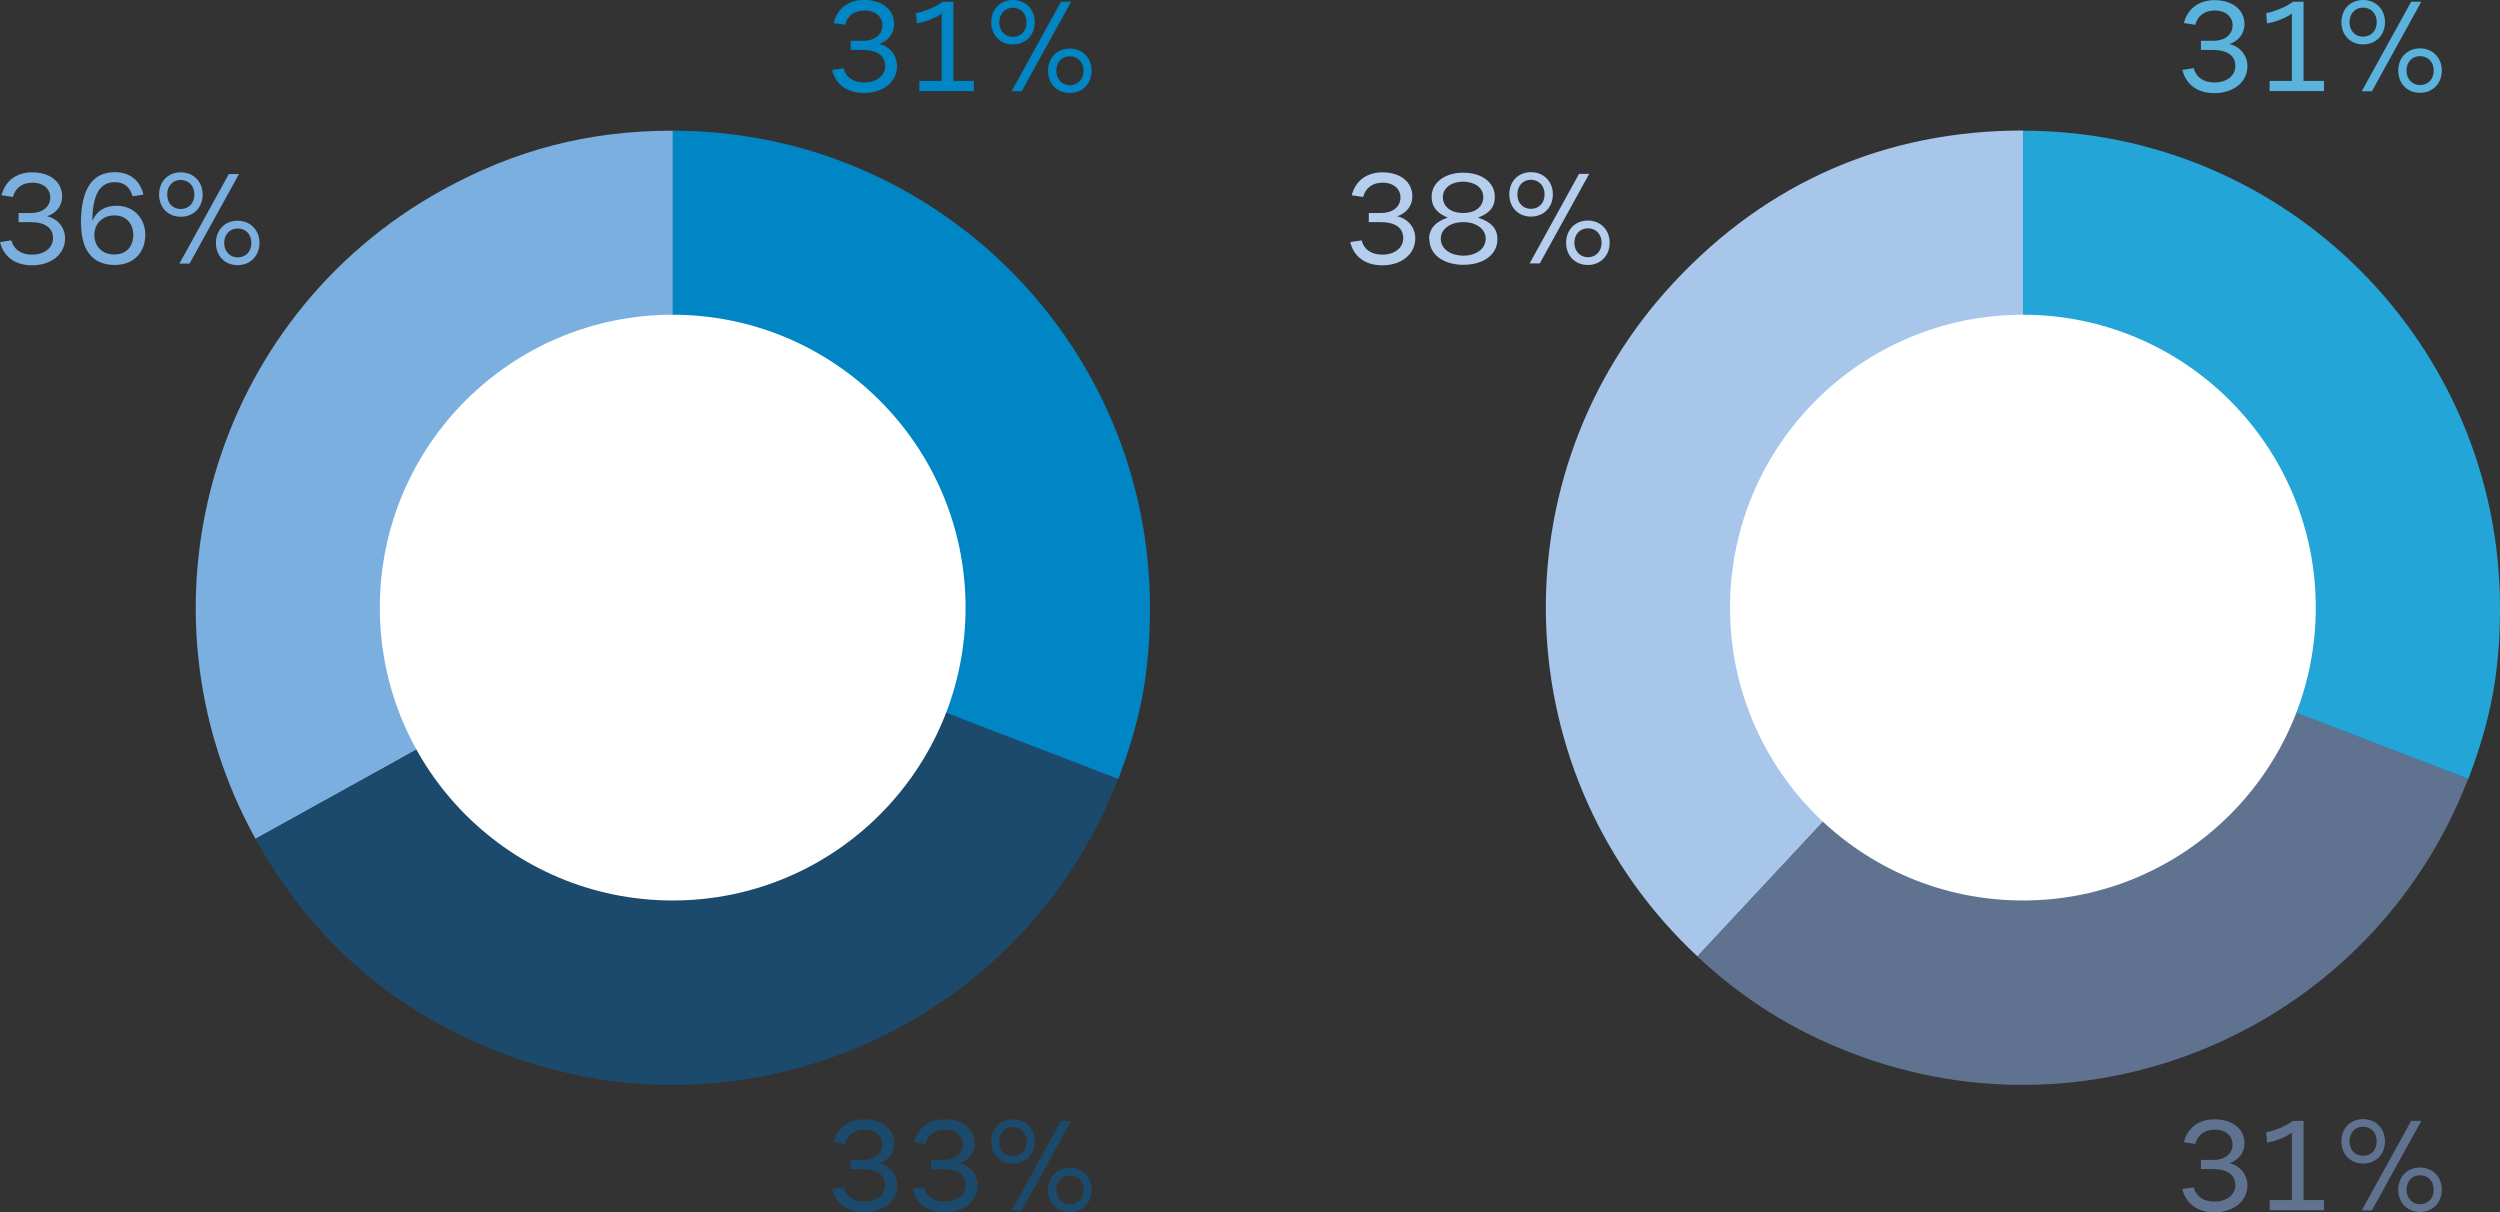
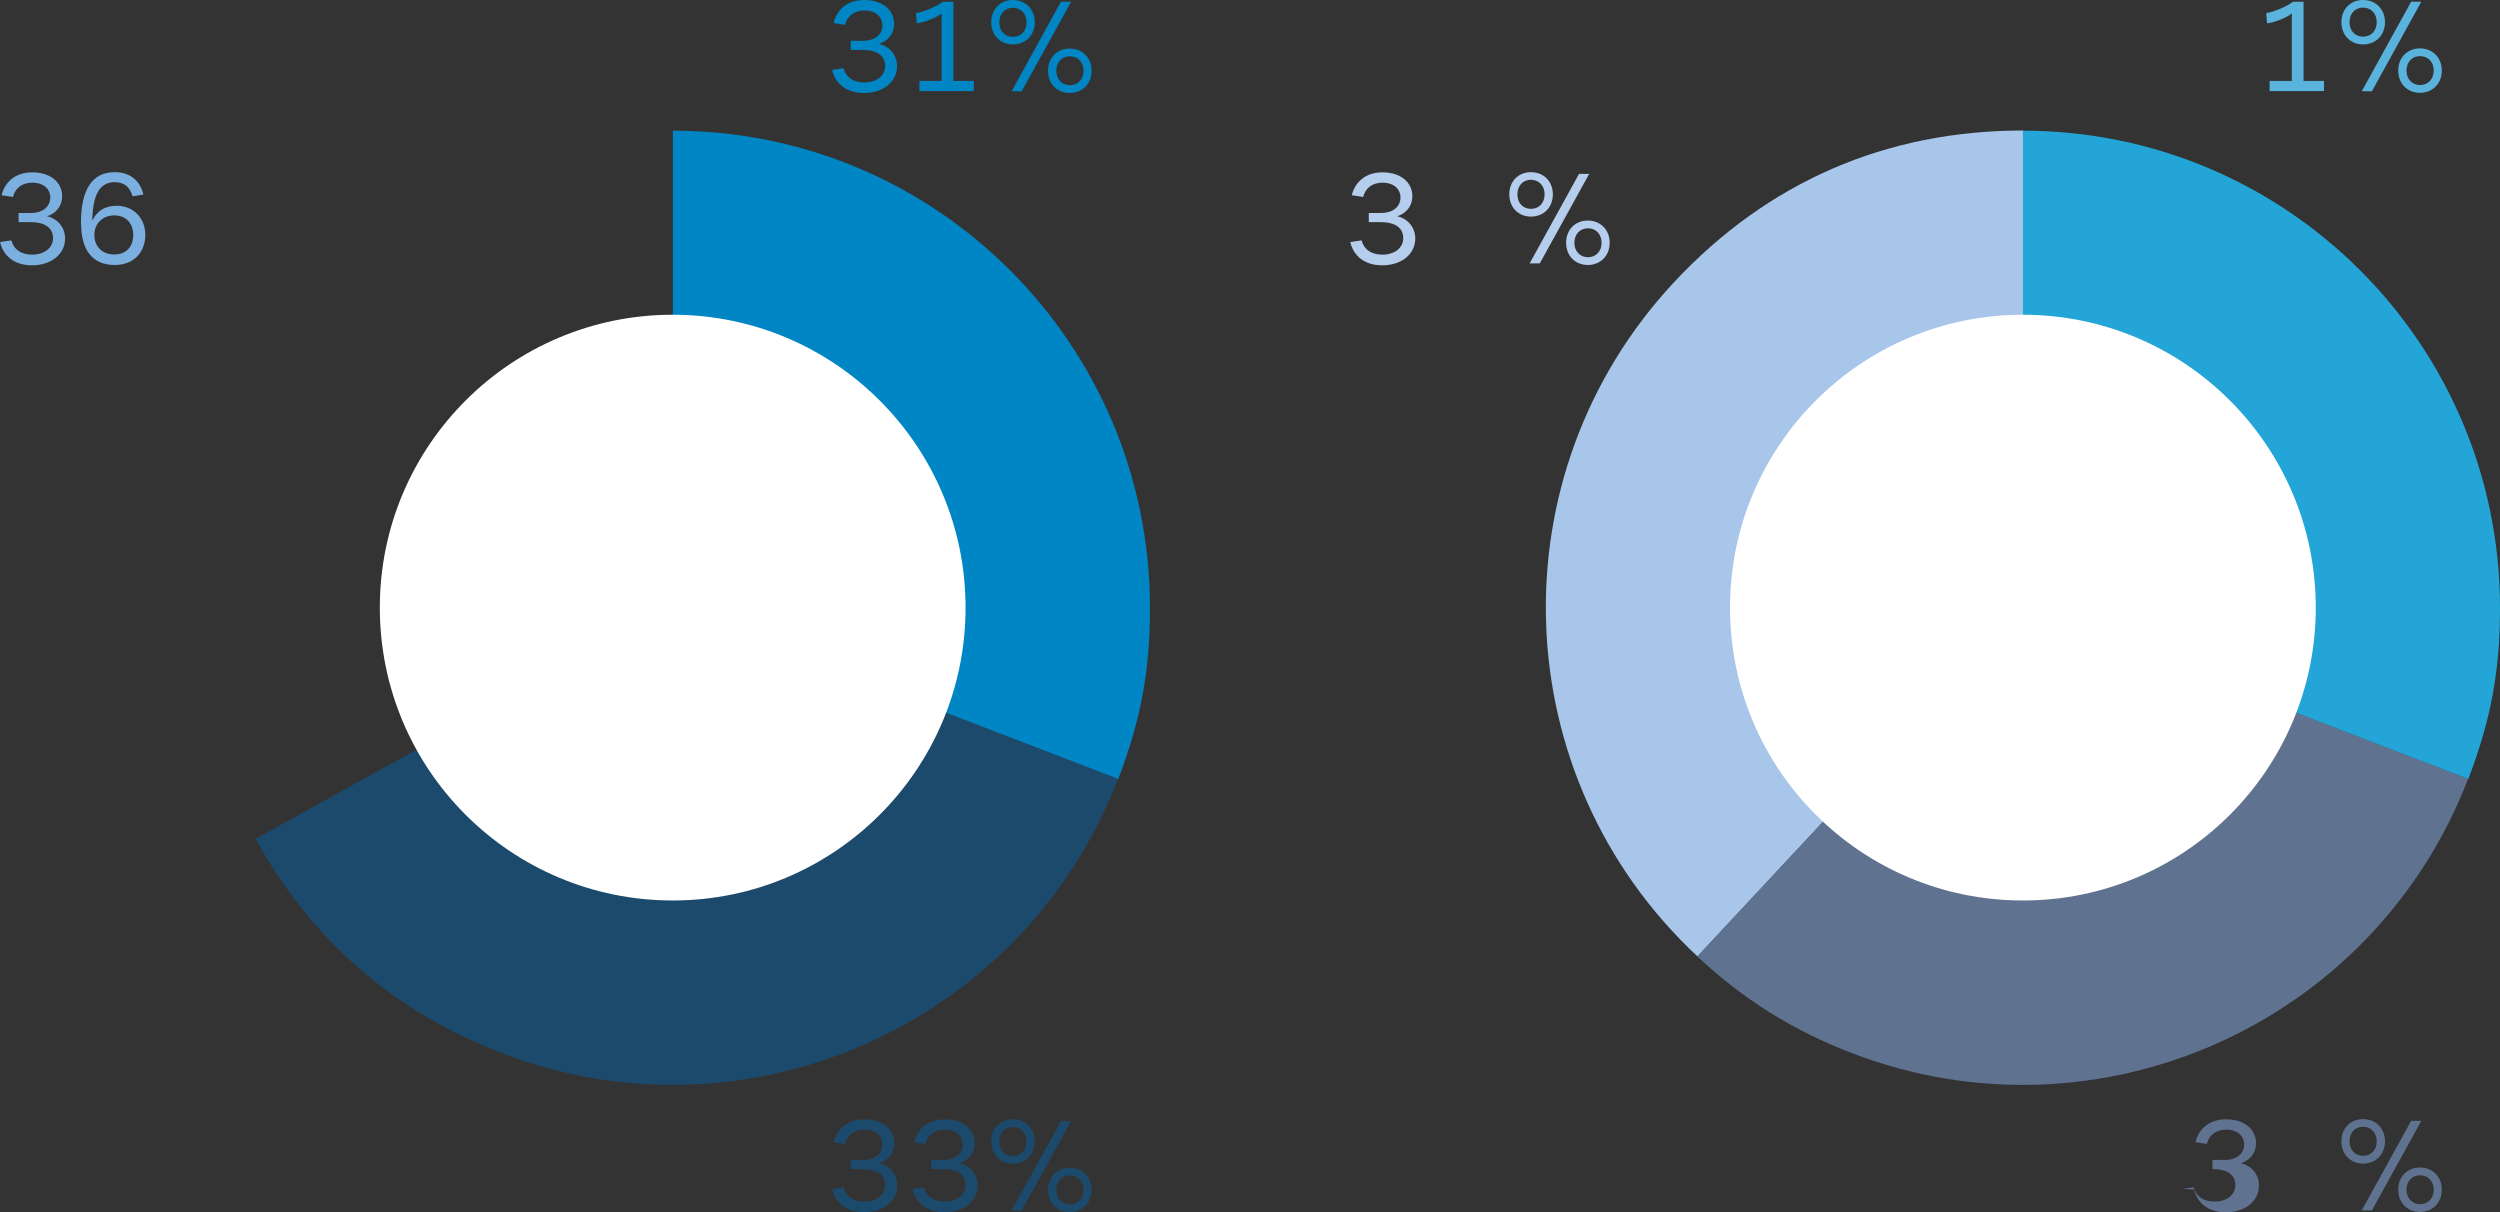
<svg xmlns="http://www.w3.org/2000/svg" id="Calque_2" data-name="Calque 2" viewBox="0 0 145.2 70.4">
  <rect x="0" y="0" width="145.2" height="70.4" fill="#333333" stroke="none" />
  <defs>
    <style>
      .cls-1 {
        fill: #fff;
      }

      .cls-2 {
        fill: #b5ceed;
      }

      .cls-3 {
        fill: #5ab3dd;
      }

      .cls-4 {
        fill: #a7c6ea;
      }

      .cls-4, .cls-5, .cls-6, .cls-7 {
        fill-rule: evenodd;
      }

      .cls-5, .cls-8 {
        fill: #7bafdf;
      }

      .cls-6, .cls-9 {
        fill: #5f7391;
      }

      .cls-10 {
        fill: #0086c4;
      }

      .cls-11, .cls-7 {
        fill: #1c4a6c;
      }

      .cls-12 {
        fill: #23a6d7;
      }
    </style>
  </defs>
  <g id="Calque_1-2" data-name="Calque 1">
    <g>
      <g>
        <path class="cls-10" d="M48.33,4.06l.66-.1c.14,.54,.58,.83,1.21,.83,.7,0,1.21-.39,1.21-.95,0-.61-.46-.94-1.33-.94h-.67v-.53h.7c.77,0,1.14-.42,1.14-.9s-.38-.86-1.04-.86c-.58,0-.99,.3-1.13,.83l-.66-.1C48.61,.54,49.22,0,50.19,0c1.08,0,1.74,.59,1.74,1.39,0,.51-.3,.98-.88,1.16h0c.62,.14,1.05,.65,1.05,1.29,0,.91-.8,1.56-1.92,1.56-1.02,0-1.66-.54-1.85-1.33Z" />
        <path class="cls-10" d="M56.56,4.7v.59h-3.16v-.59h1.29V.78c-.31,.25-.94,.5-1.44,.58l-.05-.6c.49-.08,1.17-.37,1.56-.66h.61V4.7h1.19Z" />
        <path class="cls-10" d="M57.57,1.3C57.57,.54,58.09,0,58.83,0s1.27,.54,1.27,1.29-.53,1.29-1.27,1.29-1.26-.54-1.26-1.29Zm2.05,0c0-.5-.32-.84-.79-.85-.47,0-.79,.35-.79,.85s.32,.84,.79,.84,.79-.35,.79-.84Zm-.87,4.01L61.62,.1h.59l-2.87,5.2h-.59Zm2.12-1.2c0-.75,.52-1.29,1.26-1.29s1.27,.54,1.27,1.29-.53,1.29-1.27,1.29-1.26-.54-1.26-1.29Zm2.06,0c0-.49-.32-.84-.79-.84s-.79,.35-.79,.84,.33,.84,.79,.84,.79-.34,.79-.84Z" />
      </g>
      <g>
        <path class="cls-8" d="M0,14.06l.66-.1c.14,.54,.58,.83,1.21,.83,.7,0,1.21-.39,1.21-.95,0-.61-.46-.94-1.33-.94h-.67v-.53h.7c.77,0,1.14-.42,1.14-.9s-.38-.86-1.04-.86c-.58,0-.99,.3-1.13,.83l-.66-.1c.2-.79,.82-1.33,1.78-1.33,1.08,0,1.74,.59,1.74,1.39,0,.51-.3,.98-.88,1.16h0c.62,.14,1.05,.65,1.05,1.29,0,.91-.8,1.56-1.92,1.56-1.02,0-1.66-.54-1.85-1.33Z" />
        <path class="cls-8" d="M4.7,12.98c0-2,.66-2.98,1.97-2.98,.98,0,1.5,.6,1.66,1.3l-.63,.1c-.14-.5-.46-.82-1.03-.82-.93,0-1.29,.82-1.31,2.25,.26-.58,.73-.88,1.42-.88,.96,0,1.66,.71,1.66,1.69s-.64,1.75-1.78,1.75c-1.31,0-1.95-.89-1.95-2.41Zm3.04,.66c0-.65-.41-1.13-1.1-1.13s-1.16,.49-1.16,1.13c0,.68,.46,1.14,1.16,1.14s1.1-.46,1.1-1.14Z" />
-         <path class="cls-8" d="M9.24,11.3c0-.76,.52-1.29,1.26-1.29s1.27,.54,1.27,1.29-.53,1.29-1.27,1.29-1.26-.54-1.26-1.29Zm2.05,0c0-.5-.32-.84-.79-.85-.47,0-.79,.35-.79,.85s.32,.84,.79,.84,.79-.35,.79-.84Zm-.87,4.01l2.87-5.2h.59l-2.87,5.2h-.59Zm2.12-1.2c0-.75,.52-1.29,1.26-1.29s1.27,.54,1.27,1.29-.53,1.29-1.27,1.29-1.26-.54-1.26-1.29Zm2.06,0c0-.49-.32-.84-.79-.84s-.79,.35-.79,.84,.33,.84,.79,.84,.79-.34,.79-.84Z" />
      </g>
      <g>
        <path class="cls-11" d="M48.33,69.06l.66-.1c.14,.54,.58,.83,1.21,.83,.7,0,1.21-.39,1.21-.95,0-.61-.46-.94-1.33-.94h-.67v-.53h.7c.77,0,1.14-.42,1.14-.9s-.38-.86-1.04-.86c-.58,0-.99,.3-1.13,.83l-.66-.1c.2-.79,.82-1.33,1.78-1.33,1.08,0,1.74,.59,1.74,1.39,0,.51-.3,.98-.88,1.16h0c.62,.14,1.05,.65,1.05,1.29,0,.91-.8,1.56-1.92,1.56-1.02,0-1.66-.54-1.85-1.33Z" />
        <path class="cls-11" d="M53,69.06l.66-.1c.14,.54,.58,.83,1.21,.83,.7,0,1.21-.39,1.21-.95,0-.61-.46-.94-1.33-.94h-.67v-.53h.7c.77,0,1.14-.42,1.14-.9s-.38-.86-1.04-.86c-.58,0-.99,.3-1.13,.83l-.66-.1c.2-.79,.82-1.33,1.78-1.33,1.08,0,1.74,.59,1.74,1.39,0,.51-.3,.98-.88,1.16h0c.62,.14,1.05,.65,1.05,1.29,0,.91-.8,1.56-1.92,1.56-1.02,0-1.66-.54-1.85-1.33Z" />
        <path class="cls-11" d="M57.57,66.3c0-.76,.52-1.29,1.26-1.29s1.27,.54,1.27,1.29-.53,1.29-1.27,1.29-1.26-.54-1.26-1.29Zm2.05,0c0-.5-.32-.84-.79-.85-.47,0-.79,.35-.79,.85s.32,.84,.79,.84,.79-.35,.79-.84Zm-.87,4.01l2.87-5.2h.59l-2.87,5.2h-.59Zm2.12-1.2c0-.75,.52-1.29,1.26-1.29s1.27,.54,1.27,1.29-.53,1.29-1.27,1.29-1.26-.54-1.26-1.29Zm2.06,0c0-.49-.32-.84-.79-.84s-.79,.35-.79,.84,.33,.84,.79,.84,.79-.34,.79-.84Z" />
      </g>
-       <path class="cls-5" d="M39.08,35.29l-24.24,13.43c-7.41-13.39-2.57-30.25,10.81-37.66,4.28-2.37,8.54-3.47,13.43-3.47v27.71Z" />
      <path class="cls-7" d="M39.08,35.29l25.86,9.94c-5.49,14.28-21.52,21.42-35.8,15.93-6.29-2.42-11.04-6.55-14.3-12.44l24.24-13.43Z" />
      <path class="cls-10" d="M39.08,35.29V7.59c15.31,0,27.71,12.41,27.71,27.72,0,3.67-.53,6.5-1.84,9.93l-25.86-9.94Z" />
      <path class="cls-1" d="M56.08,35.29c0,9.39-7.61,17.01-17.01,17.01s-17.01-7.61-17.01-17.01,7.62-17.01,17.01-17.01,17.01,7.62,17.01,17.01" />
      <g>
-         <path class="cls-3" d="M126.75,4.06l.66-.1c.14,.54,.58,.83,1.21,.83,.7,0,1.21-.39,1.21-.95,0-.61-.46-.94-1.33-.94h-.67v-.53h.7c.77,0,1.14-.42,1.14-.9s-.38-.86-1.04-.86c-.58,0-.99,.3-1.13,.83l-.66-.1c.2-.79,.82-1.33,1.78-1.33,1.08,0,1.74,.59,1.74,1.39,0,.51-.3,.97-.88,1.16h0c.62,.14,1.05,.65,1.05,1.29,0,.91-.8,1.56-1.92,1.56-1.02,0-1.66-.54-1.85-1.33Z" />
        <path class="cls-3" d="M134.98,4.7v.59h-3.16v-.59h1.29V.78c-.31,.25-.94,.5-1.44,.58l-.05-.6c.49-.08,1.17-.37,1.56-.66h.61V4.7h1.19Z" />
        <path class="cls-3" d="M135.99,1.29c0-.76,.52-1.29,1.26-1.29s1.27,.54,1.27,1.29-.53,1.29-1.27,1.29-1.26-.54-1.26-1.29Zm2.05,0c0-.5-.32-.84-.79-.85-.47,0-.79,.35-.79,.85s.32,.84,.79,.84,.79-.35,.79-.84Zm-.87,4.01L140.04,.1h.59l-2.87,5.2h-.59Zm2.12-1.2c0-.75,.52-1.29,1.26-1.29s1.27,.54,1.27,1.29-.53,1.29-1.27,1.29-1.26-.54-1.26-1.29Zm2.06,0c0-.49-.32-.84-.79-.84s-.79,.35-.79,.84,.33,.84,.79,.84,.79-.34,.79-.84Z" />
      </g>
      <g>
        <path class="cls-2" d="M78.42,14.06l.66-.1c.14,.54,.58,.83,1.21,.83,.7,0,1.21-.39,1.21-.95,0-.61-.46-.94-1.33-.94h-.67v-.53h.7c.77,0,1.14-.42,1.14-.9s-.38-.86-1.04-.86c-.58,0-.99,.3-1.13,.83l-.66-.1c.2-.79,.82-1.33,1.78-1.33,1.08,0,1.74,.59,1.74,1.39,0,.51-.3,.97-.88,1.16h0c.62,.14,1.05,.65,1.05,1.29,0,.91-.8,1.56-1.92,1.56-1.02,0-1.66-.54-1.85-1.33Z" />
-         <path class="cls-2" d="M83,13.89c0-.63,.42-1.04,1.09-1.25-.55-.22-.94-.57-.94-1.22,0-.82,.77-1.39,1.84-1.39s1.83,.57,1.83,1.39c0,.66-.35,.98-.98,1.22,.74,.23,1.13,.62,1.13,1.25,0,.93-.85,1.49-1.97,1.49s-1.98-.56-1.98-1.49Zm3.29-.03c0-.55-.54-.96-1.3-.96s-1.31,.41-1.31,.96c0,.63,.62,.99,1.31,.99s1.3-.36,1.3-.99Zm-.14-2.41c0-.58-.55-.9-1.17-.9s-1.18,.32-1.18,.9c0,.48,.38,.92,1.18,.92s1.17-.44,1.17-.92Z" />
        <path class="cls-2" d="M87.66,11.29c0-.76,.52-1.29,1.26-1.29s1.27,.54,1.27,1.29-.53,1.29-1.27,1.29-1.26-.54-1.26-1.29Zm2.05,0c0-.5-.32-.84-.79-.85-.47,0-.79,.35-.79,.85s.32,.84,.79,.84,.79-.35,.79-.84Zm-.87,4.01l2.87-5.2h.59l-2.87,5.2h-.59Zm2.12-1.2c0-.75,.52-1.29,1.26-1.29s1.27,.54,1.27,1.29-.53,1.29-1.27,1.29-1.26-.54-1.26-1.29Zm2.06,0c0-.49-.32-.84-.79-.84s-.79,.35-.79,.84,.33,.84,.79,.84,.79-.34,.79-.84Z" />
      </g>
      <g>
-         <path class="cls-9" d="M126.75,69.06l.66-.1c.14,.54,.58,.83,1.21,.83,.7,0,1.21-.39,1.21-.95,0-.61-.46-.94-1.33-.94h-.67v-.53h.7c.77,0,1.14-.42,1.14-.9s-.38-.86-1.04-.86c-.58,0-.99,.3-1.13,.83l-.66-.1c.2-.79,.82-1.33,1.78-1.33,1.08,0,1.74,.59,1.74,1.39,0,.51-.3,.97-.88,1.16h0c.62,.14,1.05,.65,1.05,1.29,0,.91-.8,1.56-1.92,1.56-1.02,0-1.66-.54-1.85-1.33Z" />
-         <path class="cls-9" d="M134.98,69.7v.59h-3.16v-.59h1.29v-3.92c-.31,.25-.94,.5-1.44,.58l-.05-.6c.49-.08,1.17-.37,1.56-.66h.61v4.6h1.19Z" />
+         <path class="cls-9" d="M126.75,69.06l.66-.1c.14,.54,.58,.83,1.21,.83,.7,0,1.21-.39,1.21-.95,0-.61-.46-.94-1.33-.94v-.53h.7c.77,0,1.14-.42,1.14-.9s-.38-.86-1.04-.86c-.58,0-.99,.3-1.13,.83l-.66-.1c.2-.79,.82-1.33,1.78-1.33,1.08,0,1.74,.59,1.74,1.39,0,.51-.3,.97-.88,1.16h0c.62,.14,1.05,.65,1.05,1.29,0,.91-.8,1.56-1.92,1.56-1.02,0-1.66-.54-1.85-1.33Z" />
        <path class="cls-9" d="M135.99,66.29c0-.76,.52-1.29,1.26-1.29s1.27,.54,1.27,1.29-.53,1.29-1.27,1.29-1.26-.54-1.26-1.29Zm2.05,0c0-.5-.32-.84-.79-.85-.47,0-.79,.35-.79,.85s.32,.84,.79,.84,.79-.35,.79-.84Zm-.87,4.01l2.87-5.2h.59l-2.87,5.2h-.59Zm2.12-1.2c0-.75,.52-1.29,1.26-1.29s1.27,.54,1.27,1.29-.53,1.29-1.27,1.29-1.26-.54-1.26-1.29Zm2.06,0c0-.49-.32-.84-.79-.84s-.79,.35-.79,.84,.33,.84,.79,.84,.79-.34,.79-.84Z" />
      </g>
      <path class="cls-4" d="M117.49,35.29l-18.9,20.26c-11.19-10.44-11.8-27.97-1.36-39.16,5.43-5.82,12.31-8.81,20.27-8.81v27.71Z" />
      <path class="cls-6" d="M117.49,35.29l25.86,9.94c-5.49,14.28-21.52,21.42-35.8,15.93-3.43-1.32-6.28-3.1-8.97-5.61l18.9-20.26Z" />
      <path class="cls-12" d="M117.49,35.29V7.59c15.31,0,27.71,12.41,27.71,27.72,0,3.67-.53,6.5-1.84,9.93l-25.86-9.94Z" />
      <path class="cls-1" d="M134.5,35.29c0,9.39-7.61,17.01-17.01,17.01s-17.01-7.61-17.01-17.01,7.62-17.01,17.01-17.01,17.01,7.62,17.01,17.01" />
    </g>
  </g>
</svg>